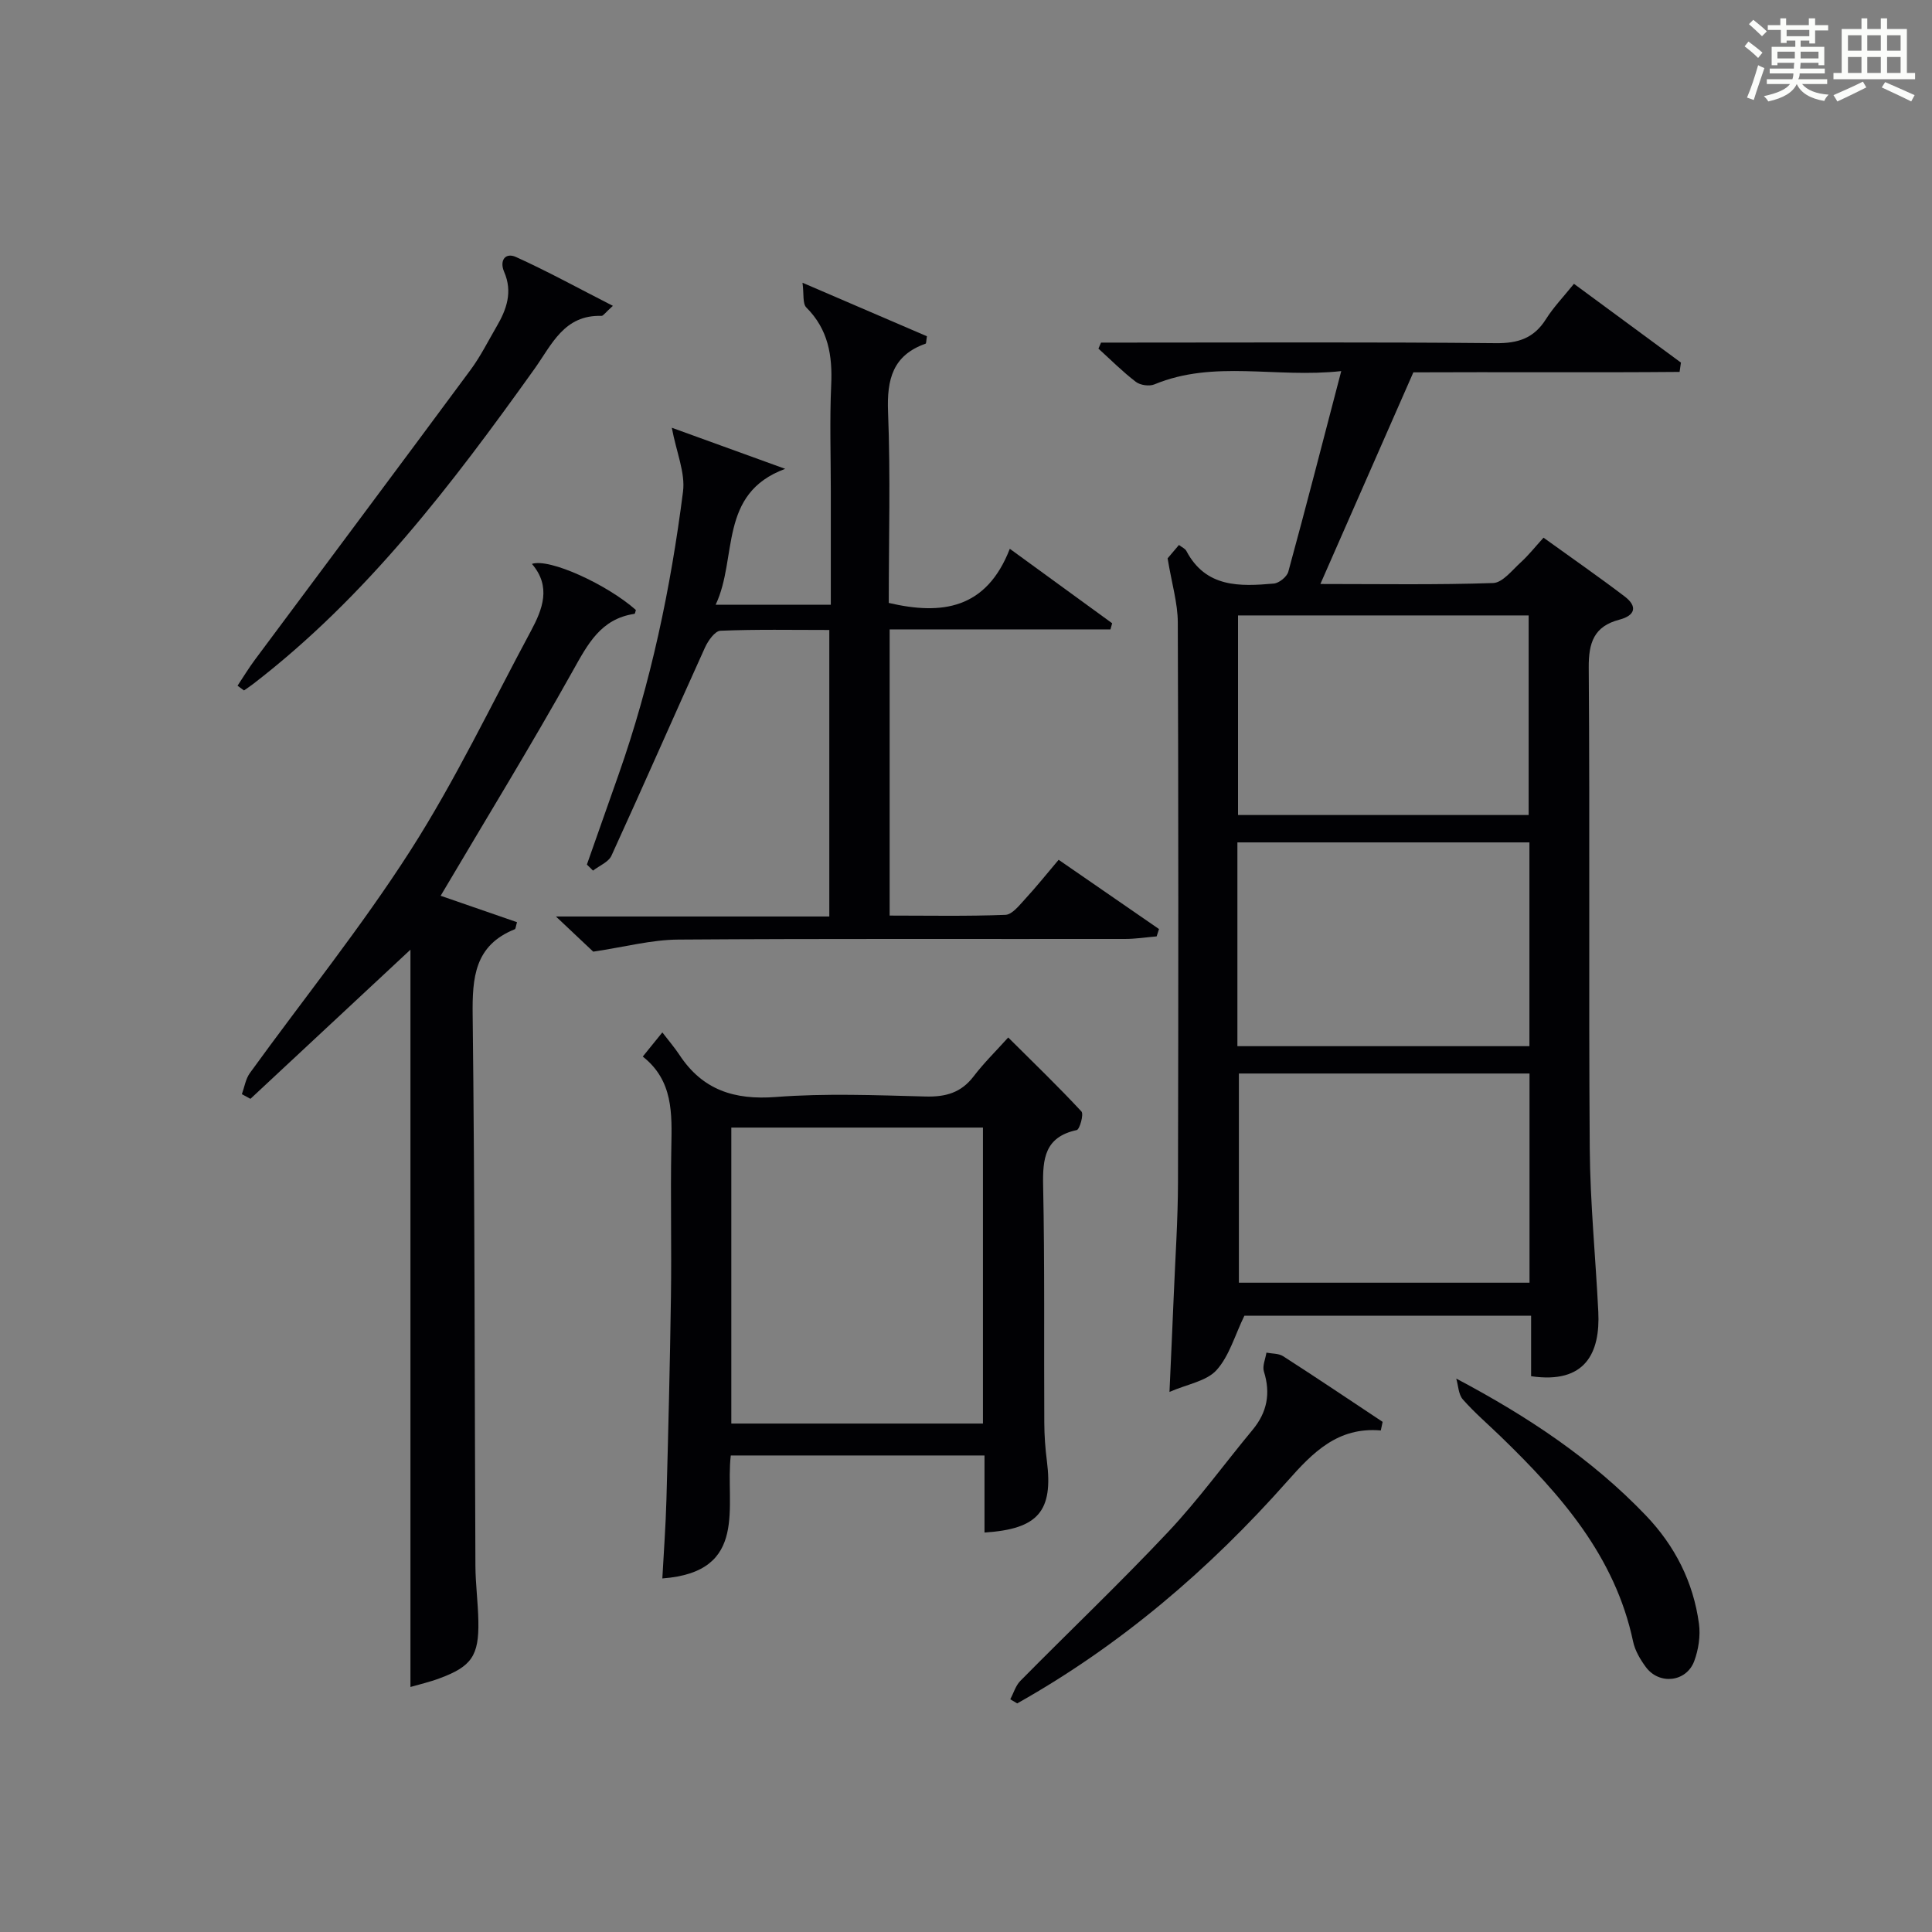
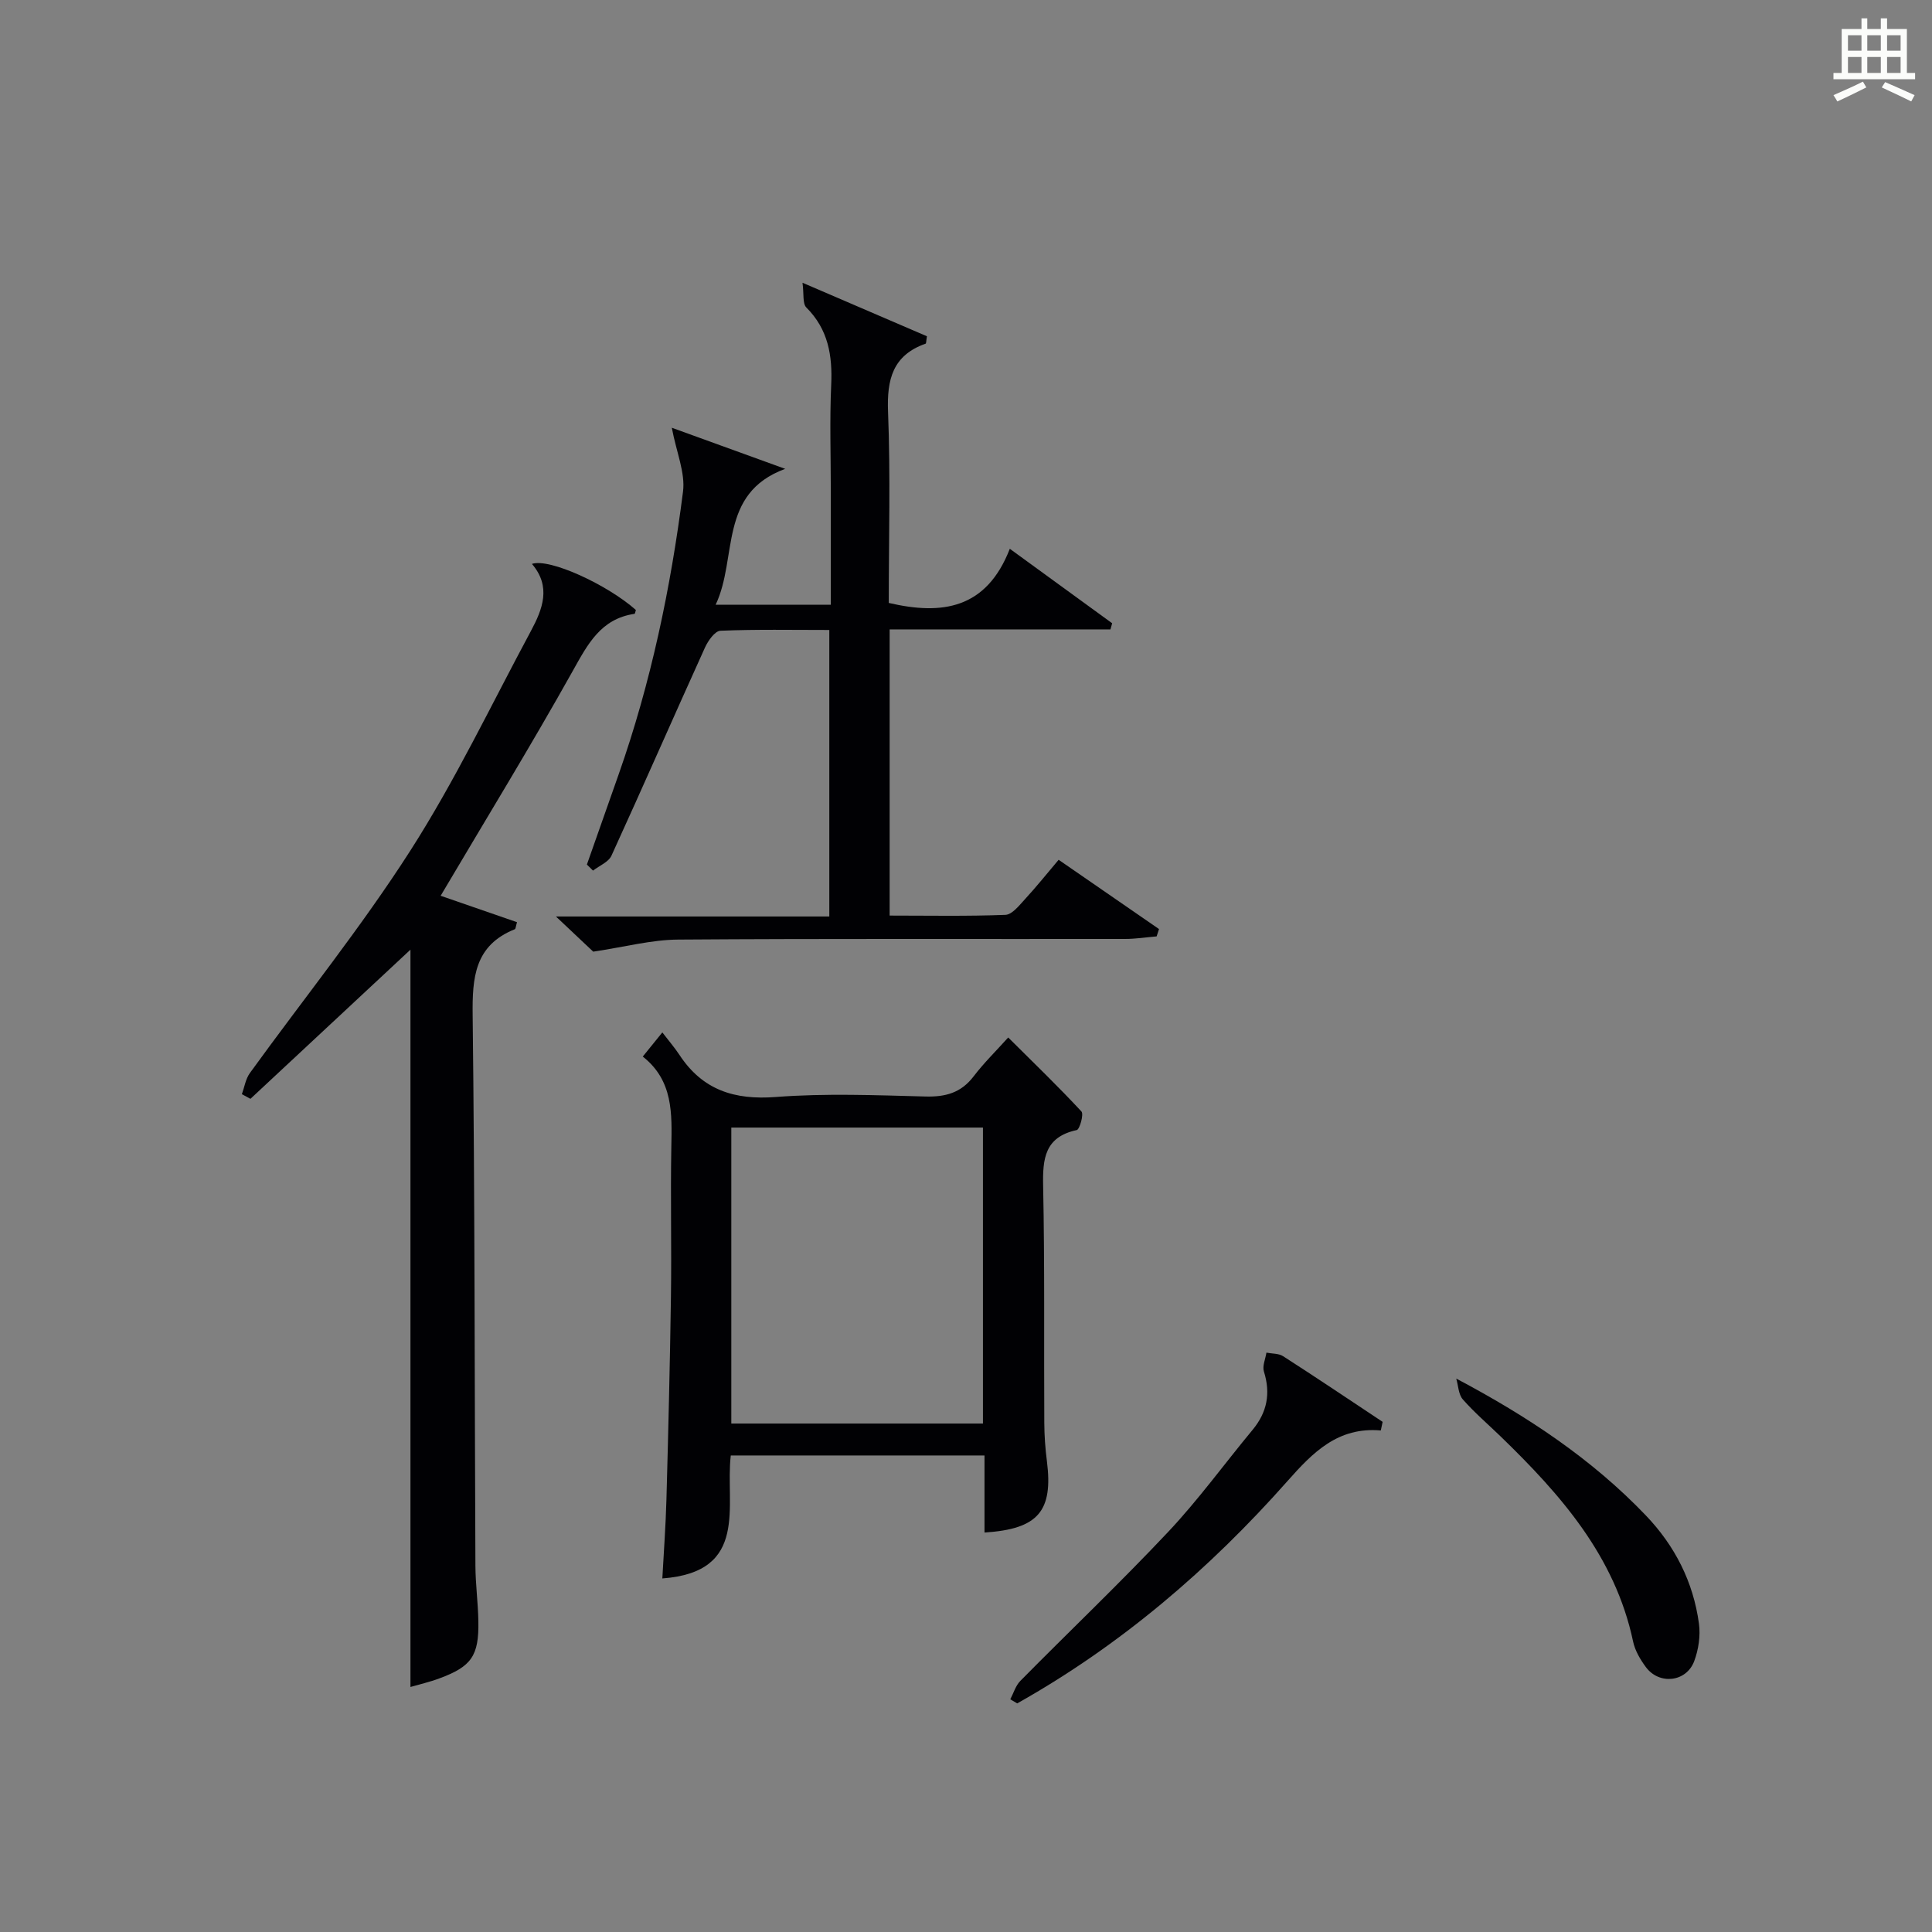
<svg xmlns="http://www.w3.org/2000/svg" version="1.1" id="漢_ZDIC_典" x="0px" y="0px" viewBox="0 0 400 400" style="enable-background:new 0 0 400 400;" xml:space="preserve">
  <rect x="0" y="0" width="400" height="400" fill="#808080" stroke="none" />
  <style type="text/css">
	.st1{fill:#010104;}
	.st0{fill:#fbfcfa;}
</style>
  <g>
-     <path class="st0" d="M361.2,9.6l0.8-1c0.9,0.7,1.9,1.4,2.9,2.3L364,12C363,11,362,10.2,361.2,9.6z M361.7,20.2   c0.9-2.1,1.6-4.3,2.3-6.7c0.4,0.2,0.8,0.4,1.3,0.6c-0.7,2.1-1.5,4.3-2.2,6.6L361.7,20.2z M362.1,5l0.9-0.9c1,0.8,2,1.6,2.8,2.4   l-1,1C363.9,6.6,363,5.8,362.1,5z M374.6,3.8h1.2v1.4h2.7v1.1h-2.7v2.7h-1.2V8.4h-1.8v1.3h4.9v3.8h-1.2v-0.5h-3.7   c0,0.4-0.1,0.9-0.1,1.2h5.1v1h-5.2c0,0.5-0.1,0.9-0.3,1.2h6v1h-5.2c1.1,1.3,2.9,2,5.5,2.2c-0.4,0.4-0.7,0.8-0.9,1.3   c-2.9-0.5-4.8-1.6-5.7-3.5H372c-0.8,1.7-2.7,2.9-5.9,3.6c-0.2-0.4-0.6-0.8-0.9-1.1c2.8-0.6,4.6-1.4,5.4-2.5h-4.8v-1h5.3   c0.1-0.3,0.2-0.7,0.2-1.2h-4.9v-1h5c0-0.4,0-0.8,0.1-1.2H368v0.5h-1.2V9.7h4.9V8.4h-1.8v0.5h-1.2V6.2H366V5.2h2.6V3.8h1.2v1.4h4.7   V3.8z M368,12.1h3.6c0-0.4,0-0.9,0-1.4H368V12.1z M369.9,7.5h4.7V6.2h-4.7V7.5z M376.5,10.7h-3.7c0,0.5,0,1,0,1.4h3.7V10.7z" />
    <path class="st0" d="M385.3,3.8h1.3V6h2.8V3.8h1.3V6h4.1v9.1h1.7v1.3h-16.9v-1.3h1.7V6h4.1V3.8z M385.7,16.9l0.7,1.2   c-1.8,0.9-3.8,1.9-6,2.9c-0.2-0.4-0.5-0.8-0.8-1.3C381.9,18.7,383.9,17.8,385.7,16.9z M382.6,10.5h2.8V7.3h-2.8V10.5z M382.6,15.1   h2.8v-3.3h-2.8V15.1z M386.6,10.5h2.8V7.3h-2.8V10.5z M386.6,15.1h2.8v-3.3h-2.8V15.1z M390.3,17c2.1,0.9,4.1,1.8,6.1,2.7l-0.7,1.3   c-2.2-1.1-4.2-2-6.1-2.9L390.3,17z M393.5,7.3h-2.8v3.2h2.8V7.3z M390.7,15.1h2.8v-3.3h-2.8V15.1z" />
-     <path class="st1" d="M241.74,115.6c0.21-0.25,1.16-1.37,2.35-2.77c0.61,0.48,1.28,0.75,1.53,1.23c4.03,7.65,11.07,7.38,18.11,6.76   c1.1-0.1,2.71-1.4,3-2.45c3.67-13.42,7.13-26.89,10.96-41.54c-13.53,1.5-26.29-2.38-38.68,2.75c-1.06,0.44-2.93,0.18-3.84-0.52   c-2.74-2.09-5.19-4.56-7.75-6.88c0.18-0.42,0.36-0.83,0.54-1.25c1.74,0,3.48,0,5.22,0c25.5,0,51-0.13,76.49,0.12   c4.64,0.05,7.91-1.02,10.4-4.97c1.57-2.49,3.66-4.66,5.8-7.32c7.57,5.57,14.86,10.94,22.15,16.31c-0.09,0.64-0.19,1.29-0.28,1.93   c-18.44,0.16-36.89,0-55.12,0.09c-6.42,14.62-12.69,28.88-19.25,43.82c12.28,0,24.03,0.2,35.77-0.2c1.96-0.07,3.94-2.67,5.73-4.29   c1.59-1.45,2.94-3.16,4.7-5.1c5.85,4.22,11.42,8.08,16.81,12.18c2.71,2.07,2.17,3.94-1.12,4.8c-5.22,1.37-6.37,4.72-6.33,9.92   c0.25,33.16-0.03,66.33,0.21,99.49c0.08,11.29,1.21,22.57,1.77,33.86c0.42,8.47-2.62,15.02-13.91,13.36c0-4.01,0-8.11,0-12.53   c-20.39,0-40.3,0-59.36,0c-1.98,4.06-3.13,8.35-5.78,11.28c-2.07,2.28-6,2.88-9.73,4.5c0.33-7.38,0.62-13.65,0.88-19.92   c0.32-7.81,0.86-15.62,0.88-23.44c0.09-38.66,0.1-77.32-0.04-115.99C243.83,124.87,242.62,120.89,241.74,115.6z M256.5,222.26   c0,14.78,0,29.13,0,43.31c20.32,0,40.2,0,60.17,0c0-14.59,0-28.83,0-43.31C296.54,222.26,276.65,222.26,256.5,222.26z    M256.19,216.6c20.49,0,40.51,0,60.46,0c0-14.32,0-28.24,0-42.19c-20.31,0-40.33,0-60.46,0   C256.19,188.61,256.19,202.4,256.19,216.6z M316.49,168.74c0-14.12,0-27.8,0-41.32c-20.32,0-40.2,0-60.17,0   c0,13.93,0,27.49,0,41.32C276.46,168.74,296.35,168.74,316.49,168.74z" />
    <path class="st1" d="M122.82,197.03c-1.52-1.44-4.12-3.89-7.72-7.28c19.62,0,37.96,0,56.6,0c0-20.02,0-39.4,0-59.32   c-7.64,0-15.1-0.15-22.55,0.16c-1.13,0.05-2.55,2.06-3.19,3.47c-6.5,14.34-12.81,28.77-19.36,43.09c-0.61,1.34-2.52,2.08-3.82,3.1   c-0.42-0.42-0.85-0.83-1.27-1.25c2.19-6.21,4.37-12.42,6.56-18.63c6.7-19.01,10.8-38.65,13.34-58.58c0.5-3.91-1.36-8.12-2.32-13.23   c7.78,2.82,15.63,5.66,23.48,8.51c-13.92,5.11-9.8,18.4-14.4,28.13c8.27,0,15.8,0,23.84,0c0-7.94,0-15.72,0-23.51   c0-7.33-0.25-14.67,0.08-21.99c0.28-6.1-0.61-11.5-5.14-16.03c-0.82-0.81-0.48-2.78-0.8-5.13c9.55,4.11,17.72,7.62,25.76,11.08   c-0.16,0.95-0.13,1.48-0.27,1.53c-6.8,2.4-8.04,7.37-7.78,14.09c0.52,13.13,0.15,26.3,0.15,39.59   c11.03,2.57,20.21,1.27,25.06-11.21c7.51,5.46,14.35,10.44,21.19,15.42c-0.12,0.42-0.24,0.85-0.35,1.27c-15.18,0-30.37,0-45.72,0   c0,20.04,0,39.33,0,59.25c8.07,0,16.03,0.16,23.97-0.15c1.39-0.05,2.86-1.95,4.03-3.22c2.35-2.55,4.52-5.26,6.99-8.18   c7.09,4.89,13.93,9.62,20.78,14.34c-0.16,0.51-0.33,1.01-0.49,1.52c-2.19,0.19-4.39,0.53-6.58,0.53   c-30.82,0.04-61.64-0.09-92.46,0.13C134.92,194.56,129.44,196.04,122.82,197.03z" />
    <path class="st1" d="M84.98,349.27c0-52.22,0-103.91,0-152.65c-9.82,9.15-21.48,20.02-33.13,30.88c-0.59-0.32-1.18-0.64-1.77-0.96   c0.53-1.47,0.77-3.15,1.65-4.37c11.11-15.36,23.06-30.18,33.26-46.11c9.29-14.51,16.75-30.2,24.93-45.42   c2.42-4.51,4.25-9.19,0.21-13.89c3.64-1.24,15.65,4.32,21.52,9.54c-0.1,0.28-0.16,0.78-0.29,0.8c-6.97,1.03-9.66,6.25-12.76,11.79   c-8.67,15.51-17.97,30.68-27.37,46.58c5.14,1.78,10.49,3.63,15.81,5.47c-0.26,0.87-0.27,1.39-0.46,1.46   c-8.32,3.34-8.82,9.99-8.72,17.85c0.45,37.98,0.39,75.96,0.57,113.94c0.02,3.81,0.54,7.62,0.61,11.43   c0.14,7.2-1.41,9.43-8.09,11.89C88.95,348.25,86.86,348.72,84.98,349.27z" />
    <path class="st1" d="M203.83,317.29c0-5.48,0-10.58,0-15.95c-17.66,0-34.9,0-52.53,0c-1.2,10.3,3.92,24.11-14.17,25.46   c0.29-5.39,0.7-10.89,0.85-16.39c0.38-13.97,0.73-27.95,0.93-41.93c0.15-10.33-0.11-20.66,0.08-30.99   c0.13-6.93,0.41-13.76-5.91-18.74c1.33-1.64,2.35-2.9,4.05-5c1.33,1.73,2.53,3.13,3.54,4.65c4.78,7.27,11.36,9.38,19.97,8.72   c10.27-0.79,20.65-0.37,30.98-0.1c4.16,0.11,7.36-0.77,9.95-4.16c2.11-2.77,4.62-5.23,7.17-8.06c5.49,5.46,10.47,10.26,15.16,15.32   c0.52,0.56-0.36,3.72-0.98,3.85c-6.62,1.43-7.07,5.91-6.95,11.58c0.34,16.32,0.15,32.66,0.24,48.99c0.01,2.66,0.2,5.33,0.54,7.96   C218.06,312.83,214.99,316.59,203.83,317.29z M203.51,294.73c0-20.74,0-41.1,0-61.28c-17.66,0-34.9,0-52.1,0   c0,20.62,0,40.85,0,61.28C168.86,294.73,185.98,294.73,203.51,294.73z" />
-     <path class="st1" d="M126.89,63.32c-1.63,1.47-2,2.09-2.36,2.08c-7.76-0.24-10.27,5.93-13.89,11c-17.04,23.84-34.73,47.13-58.23,65.21   c-0.61,0.47-1.26,0.89-1.89,1.34c-0.45-0.33-0.9-0.65-1.34-0.98c1.2-1.81,2.33-3.68,3.63-5.42c14.87-19.99,29.8-39.94,44.62-59.98   c2.06-2.79,3.63-5.95,5.39-8.97c2.07-3.54,3.36-7.16,1.56-11.31c-1.01-2.32,0.21-4.09,2.45-3.08   C113.4,56.18,119.73,59.67,126.89,63.32z" />
    <path class="st1" d="M285.88,296.16c-8.9-0.77-14.08,4.56-19.33,10.49c-16.2,18.29-34.58,34.01-55.95,46.02c-0.48-0.28-0.95-0.56-1.43-0.85   c0.68-1.29,1.11-2.83,2.09-3.82c10.17-10.3,20.67-20.29,30.59-30.83c6.25-6.64,11.64-14.09,17.48-21.13   c3.02-3.64,3.77-7.55,2.35-12.08c-0.36-1.14,0.32-2.6,0.52-3.91c1.16,0.23,2.53,0.14,3.46,0.74c6.92,4.45,13.75,9.04,20.6,13.59   C286.13,294.97,286.01,295.57,285.88,296.16z" />
    <path class="st1" d="M301.5,285.42c14.87,7.87,28.11,16.69,39.24,28.32c6.04,6.31,9.84,13.79,11.01,22.42c0.34,2.51-0.09,5.37-0.98,7.76   c-1.63,4.36-7.26,4.97-10.02,1.22c-1.16-1.57-2.25-3.42-2.64-5.3c-3.74-17.66-15-30.41-27.41-42.43c-2.63-2.55-5.43-4.94-7.83-7.67   C301.95,288.7,301.93,286.88,301.5,285.42z" />
  </g>
</svg>